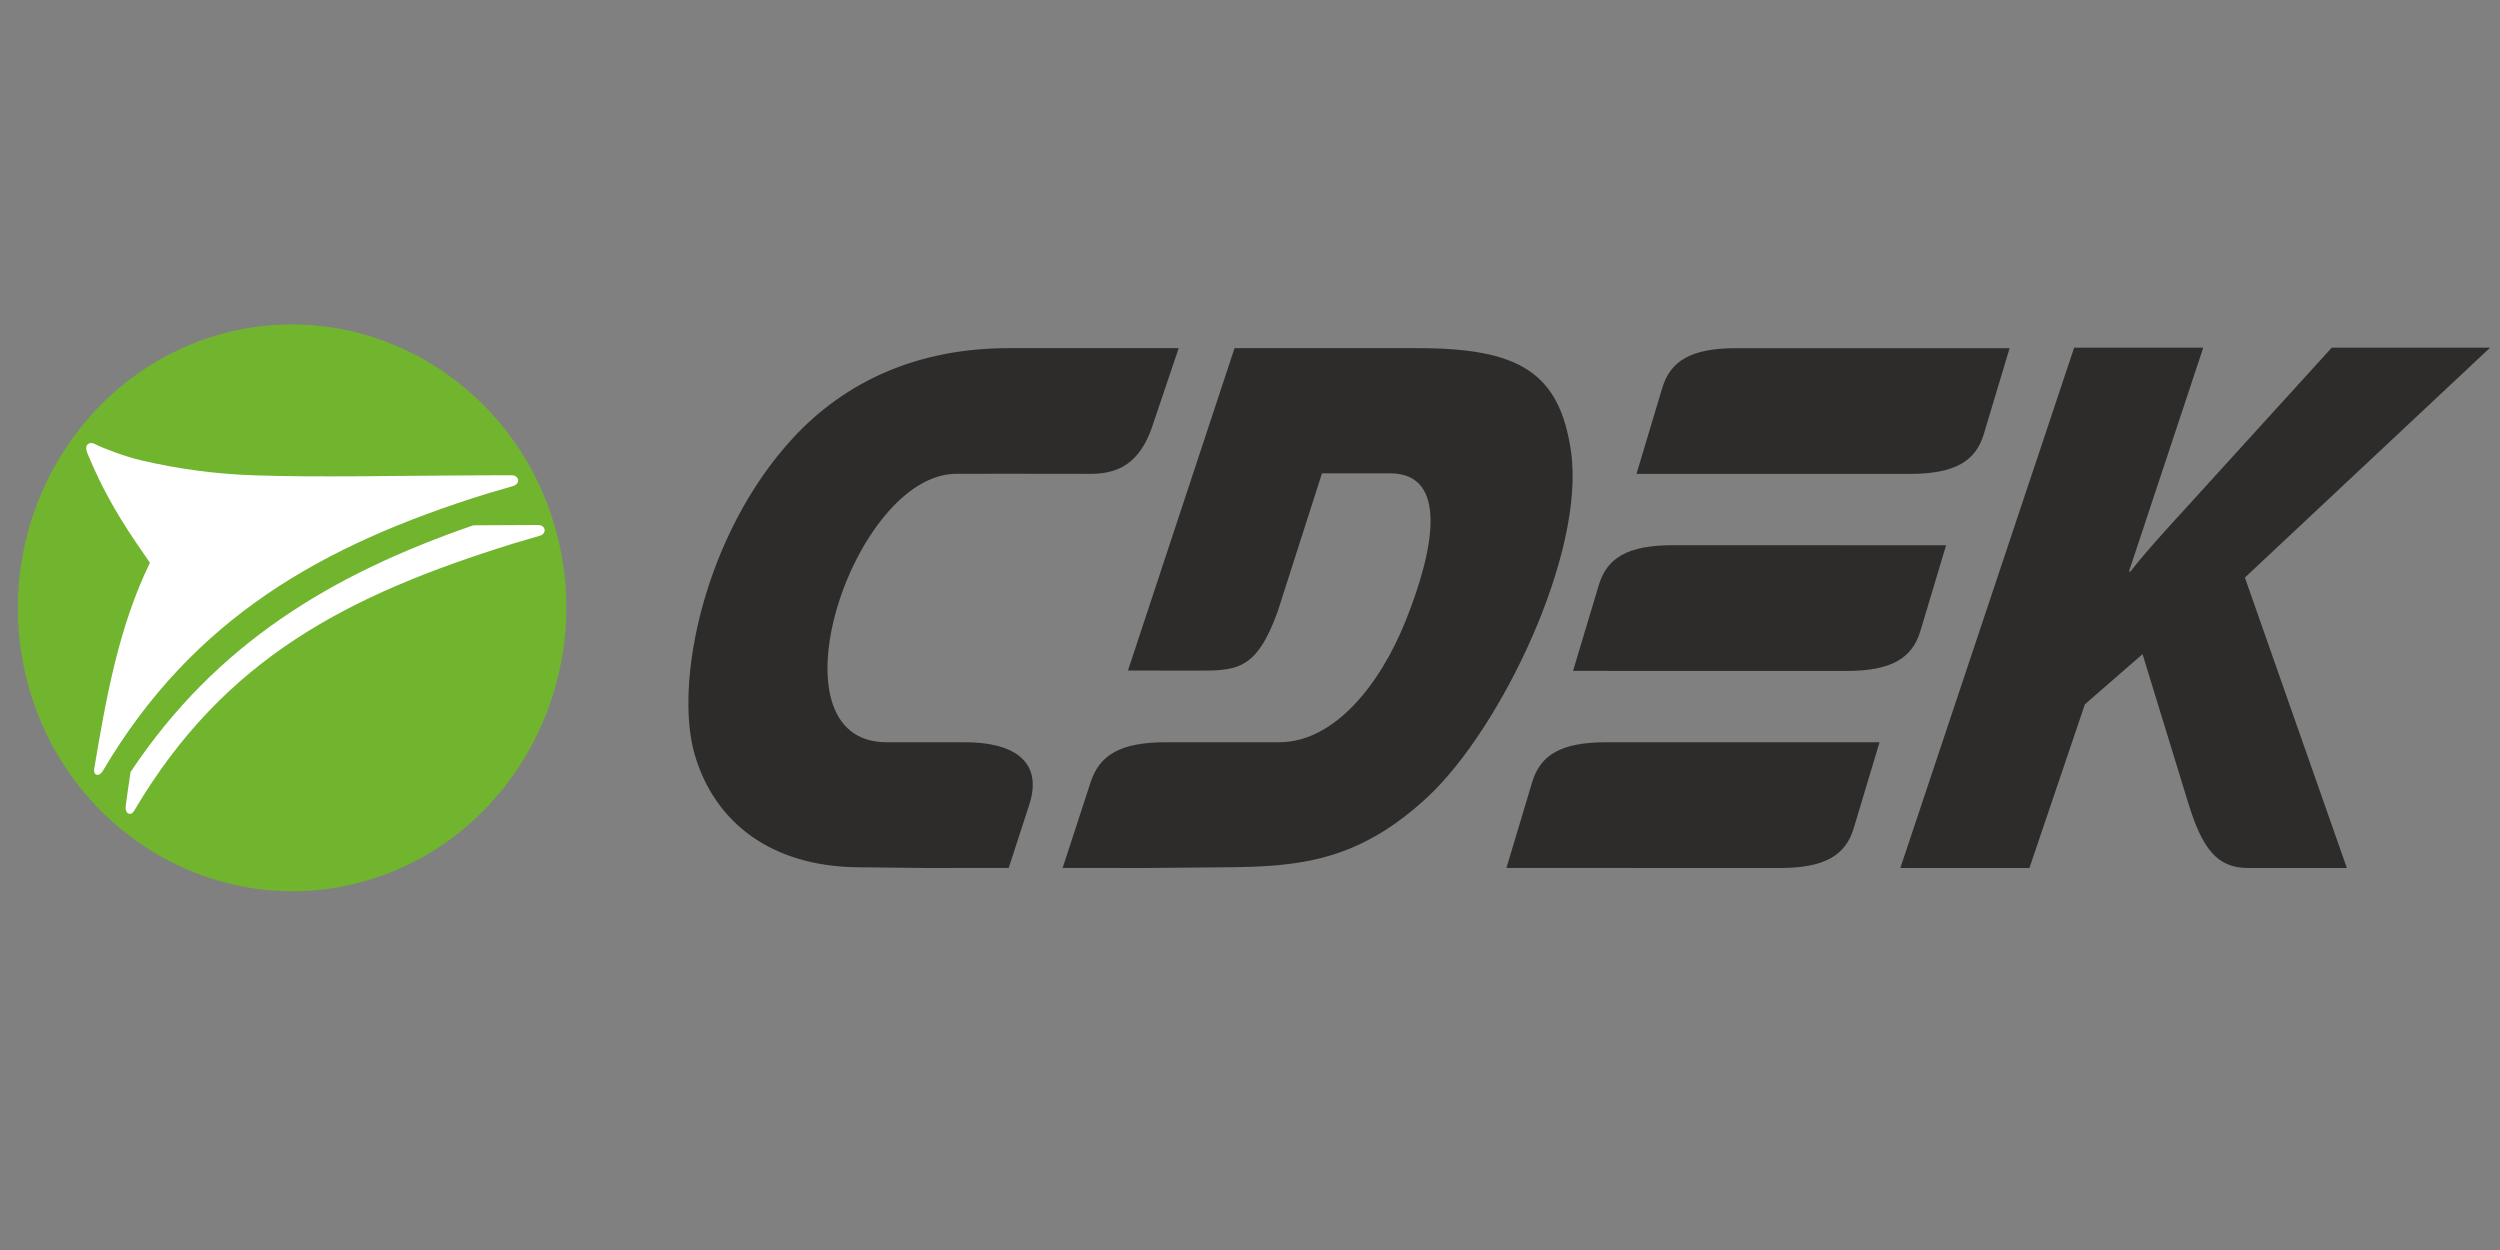
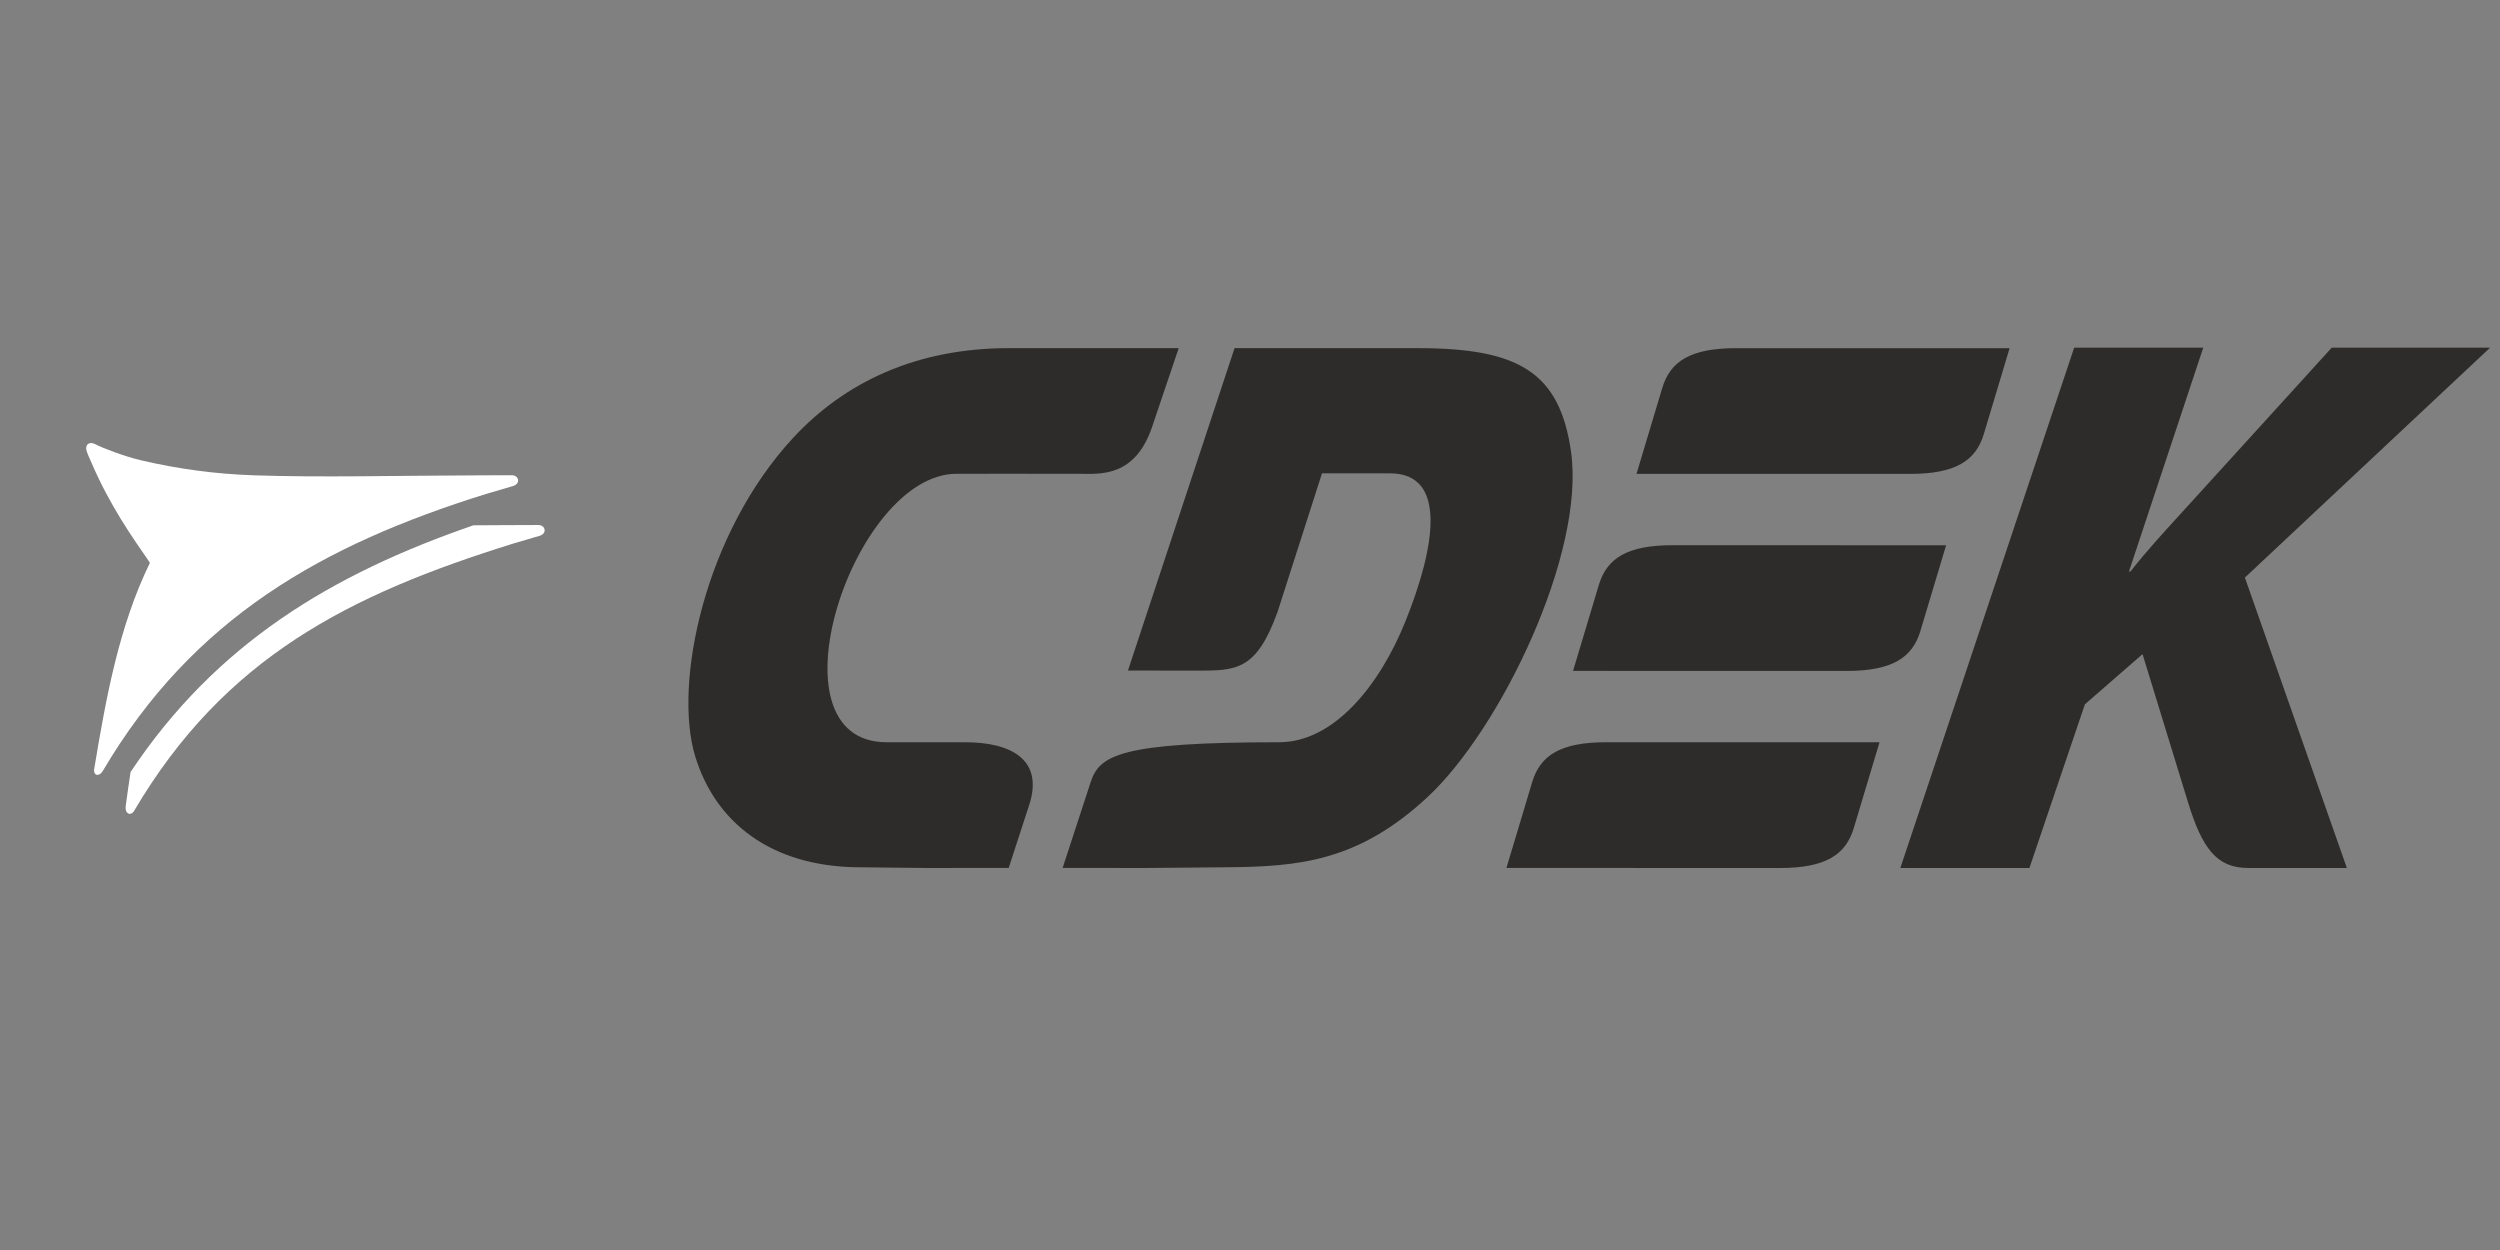
<svg xmlns="http://www.w3.org/2000/svg" viewBox="0 0 120 60" fill="none">
  <rect x="0" y="0" width="120" height="60" fill="#808080" stroke="none" />
-   <path fill-rule="evenodd" clip-rule="evenodd" d="M90.217 35.63C86.445 35.628 80.864 35.628 77.091 35.628C74.919 35.628 73.933 36.247 73.545 37.541L72.309 41.661C76.082 41.662 81.663 41.664 85.435 41.664C87.608 41.664 88.593 41.044 88.981 39.749L90.217 35.63ZM96.46 16.714C92.687 16.712 87.106 16.712 83.334 16.712C81.161 16.712 80.176 17.331 79.788 18.625L78.552 22.745C82.325 22.745 87.906 22.747 91.678 22.747C93.85 22.747 94.836 22.127 95.224 20.833L96.46 16.714ZM93.413 26.172C89.641 26.171 84.059 26.17 80.287 26.17C78.115 26.17 77.129 26.789 76.742 28.084L75.506 32.203L88.632 32.205C90.804 32.205 91.789 31.586 92.178 30.291L93.413 26.172ZM48.383 22.74L45.908 22.742C40.949 22.745 36.7 35.63 42.563 35.628L46.33 35.628C48.503 35.628 50.116 36.442 49.401 38.638L48.417 41.661L44.422 41.663L41.172 41.629C37.015 41.586 34.332 39.482 33.365 36.289C32.32 32.832 33.796 25.626 38.079 21.008C40.565 18.329 44.008 16.711 48.422 16.711L56.578 16.709L55.302 20.486C54.479 22.925 52.796 22.745 51.836 22.743L48.383 22.74H48.383ZM63.456 22.72L66.724 22.72C69.508 22.722 68.873 26.315 67.464 29.817C66.222 32.906 64.022 35.63 61.396 35.628L55.949 35.628C53.776 35.628 52.774 36.247 52.352 37.541L51.006 41.661L55.001 41.663L58.906 41.629C62.369 41.599 65.204 41.341 68.519 38.262C72.023 35.008 76.108 26.557 75.408 21.67C74.859 17.84 72.868 16.711 68.046 16.711L59.259 16.709L54.142 32.185L57.393 32.19C59.328 32.192 60.299 32.216 61.328 29.354L63.456 22.719V22.72ZM91.216 41.663H97.412L100.075 33.807L102.842 31.399L105.023 38.504C105.697 40.7 106.39 41.663 107.905 41.663H112.649L107.755 27.723L119.524 16.689H111.923L104.779 24.544C103.947 25.459 103.105 26.359 102.261 27.434H102.189L105.756 16.689H99.56L91.216 41.663Z" fill="#2D2C2B" />
-   <path fill-rule="evenodd" clip-rule="evenodd" d="M10.751 15.998C17.774 14.137 24.971 18.539 26.772 25.797C28.572 33.054 24.313 40.493 17.29 42.353C10.267 44.215 3.07 39.813 1.269 32.554C-0.532 25.297 3.728 17.86 10.751 15.998H10.751Z" fill="#71B52F" />
+   <path fill-rule="evenodd" clip-rule="evenodd" d="M90.217 35.63C86.445 35.628 80.864 35.628 77.091 35.628C74.919 35.628 73.933 36.247 73.545 37.541L72.309 41.661C76.082 41.662 81.663 41.664 85.435 41.664C87.608 41.664 88.593 41.044 88.981 39.749L90.217 35.63ZM96.46 16.714C92.687 16.712 87.106 16.712 83.334 16.712C81.161 16.712 80.176 17.331 79.788 18.625L78.552 22.745C82.325 22.745 87.906 22.747 91.678 22.747C93.85 22.747 94.836 22.127 95.224 20.833L96.46 16.714ZM93.413 26.172C89.641 26.171 84.059 26.17 80.287 26.17C78.115 26.17 77.129 26.789 76.742 28.084L75.506 32.203L88.632 32.205C90.804 32.205 91.789 31.586 92.178 30.291L93.413 26.172ZM48.383 22.74L45.908 22.742C40.949 22.745 36.7 35.63 42.563 35.628L46.33 35.628C48.503 35.628 50.116 36.442 49.401 38.638L48.417 41.661L44.422 41.663L41.172 41.629C37.015 41.586 34.332 39.482 33.365 36.289C32.32 32.832 33.796 25.626 38.079 21.008C40.565 18.329 44.008 16.711 48.422 16.711L56.578 16.709L55.302 20.486C54.479 22.925 52.796 22.745 51.836 22.743L48.383 22.74H48.383ZM63.456 22.72L66.724 22.72C69.508 22.722 68.873 26.315 67.464 29.817C66.222 32.906 64.022 35.63 61.396 35.628C53.776 35.628 52.774 36.247 52.352 37.541L51.006 41.661L55.001 41.663L58.906 41.629C62.369 41.599 65.204 41.341 68.519 38.262C72.023 35.008 76.108 26.557 75.408 21.67C74.859 17.84 72.868 16.711 68.046 16.711L59.259 16.709L54.142 32.185L57.393 32.19C59.328 32.192 60.299 32.216 61.328 29.354L63.456 22.719V22.72ZM91.216 41.663H97.412L100.075 33.807L102.842 31.399L105.023 38.504C105.697 40.7 106.39 41.663 107.905 41.663H112.649L107.755 27.723L119.524 16.689H111.923L104.779 24.544C103.947 25.459 103.105 26.359 102.261 27.434H102.189L105.756 16.689H99.56L91.216 41.663Z" fill="#2D2C2B" />
  <path fill-rule="evenodd" clip-rule="evenodd" d="M6.779 22.097C8.564 22.516 10.384 22.756 12.213 22.816C15.416 22.924 18.91 22.83 23.095 22.816L24.56 22.811C24.908 22.809 25.007 23.217 24.624 23.33L23.333 23.709C15.482 26.156 9.267 29.657 4.934 37.006C4.761 37.299 4.466 37.243 4.524 36.895C5.086 33.531 5.697 30.091 7.197 27.013C6.326 25.753 5.291 24.291 4.403 22.239C4.302 22.007 4.224 21.843 4.173 21.699C4.045 21.34 4.289 21.166 4.583 21.326C4.877 21.486 5.964 21.908 6.779 22.097ZM22.719 25.215L24.369 25.206L25.834 25.201C26.182 25.2 26.28 25.607 25.897 25.72L24.606 26.1C16.756 28.547 10.775 31.562 6.443 38.912C6.271 39.205 5.985 39.047 6.033 38.697C6.109 38.137 6.185 37.591 6.267 37.058C10.366 30.898 15.905 27.567 22.719 25.216V25.215Z" fill="white" />
</svg>